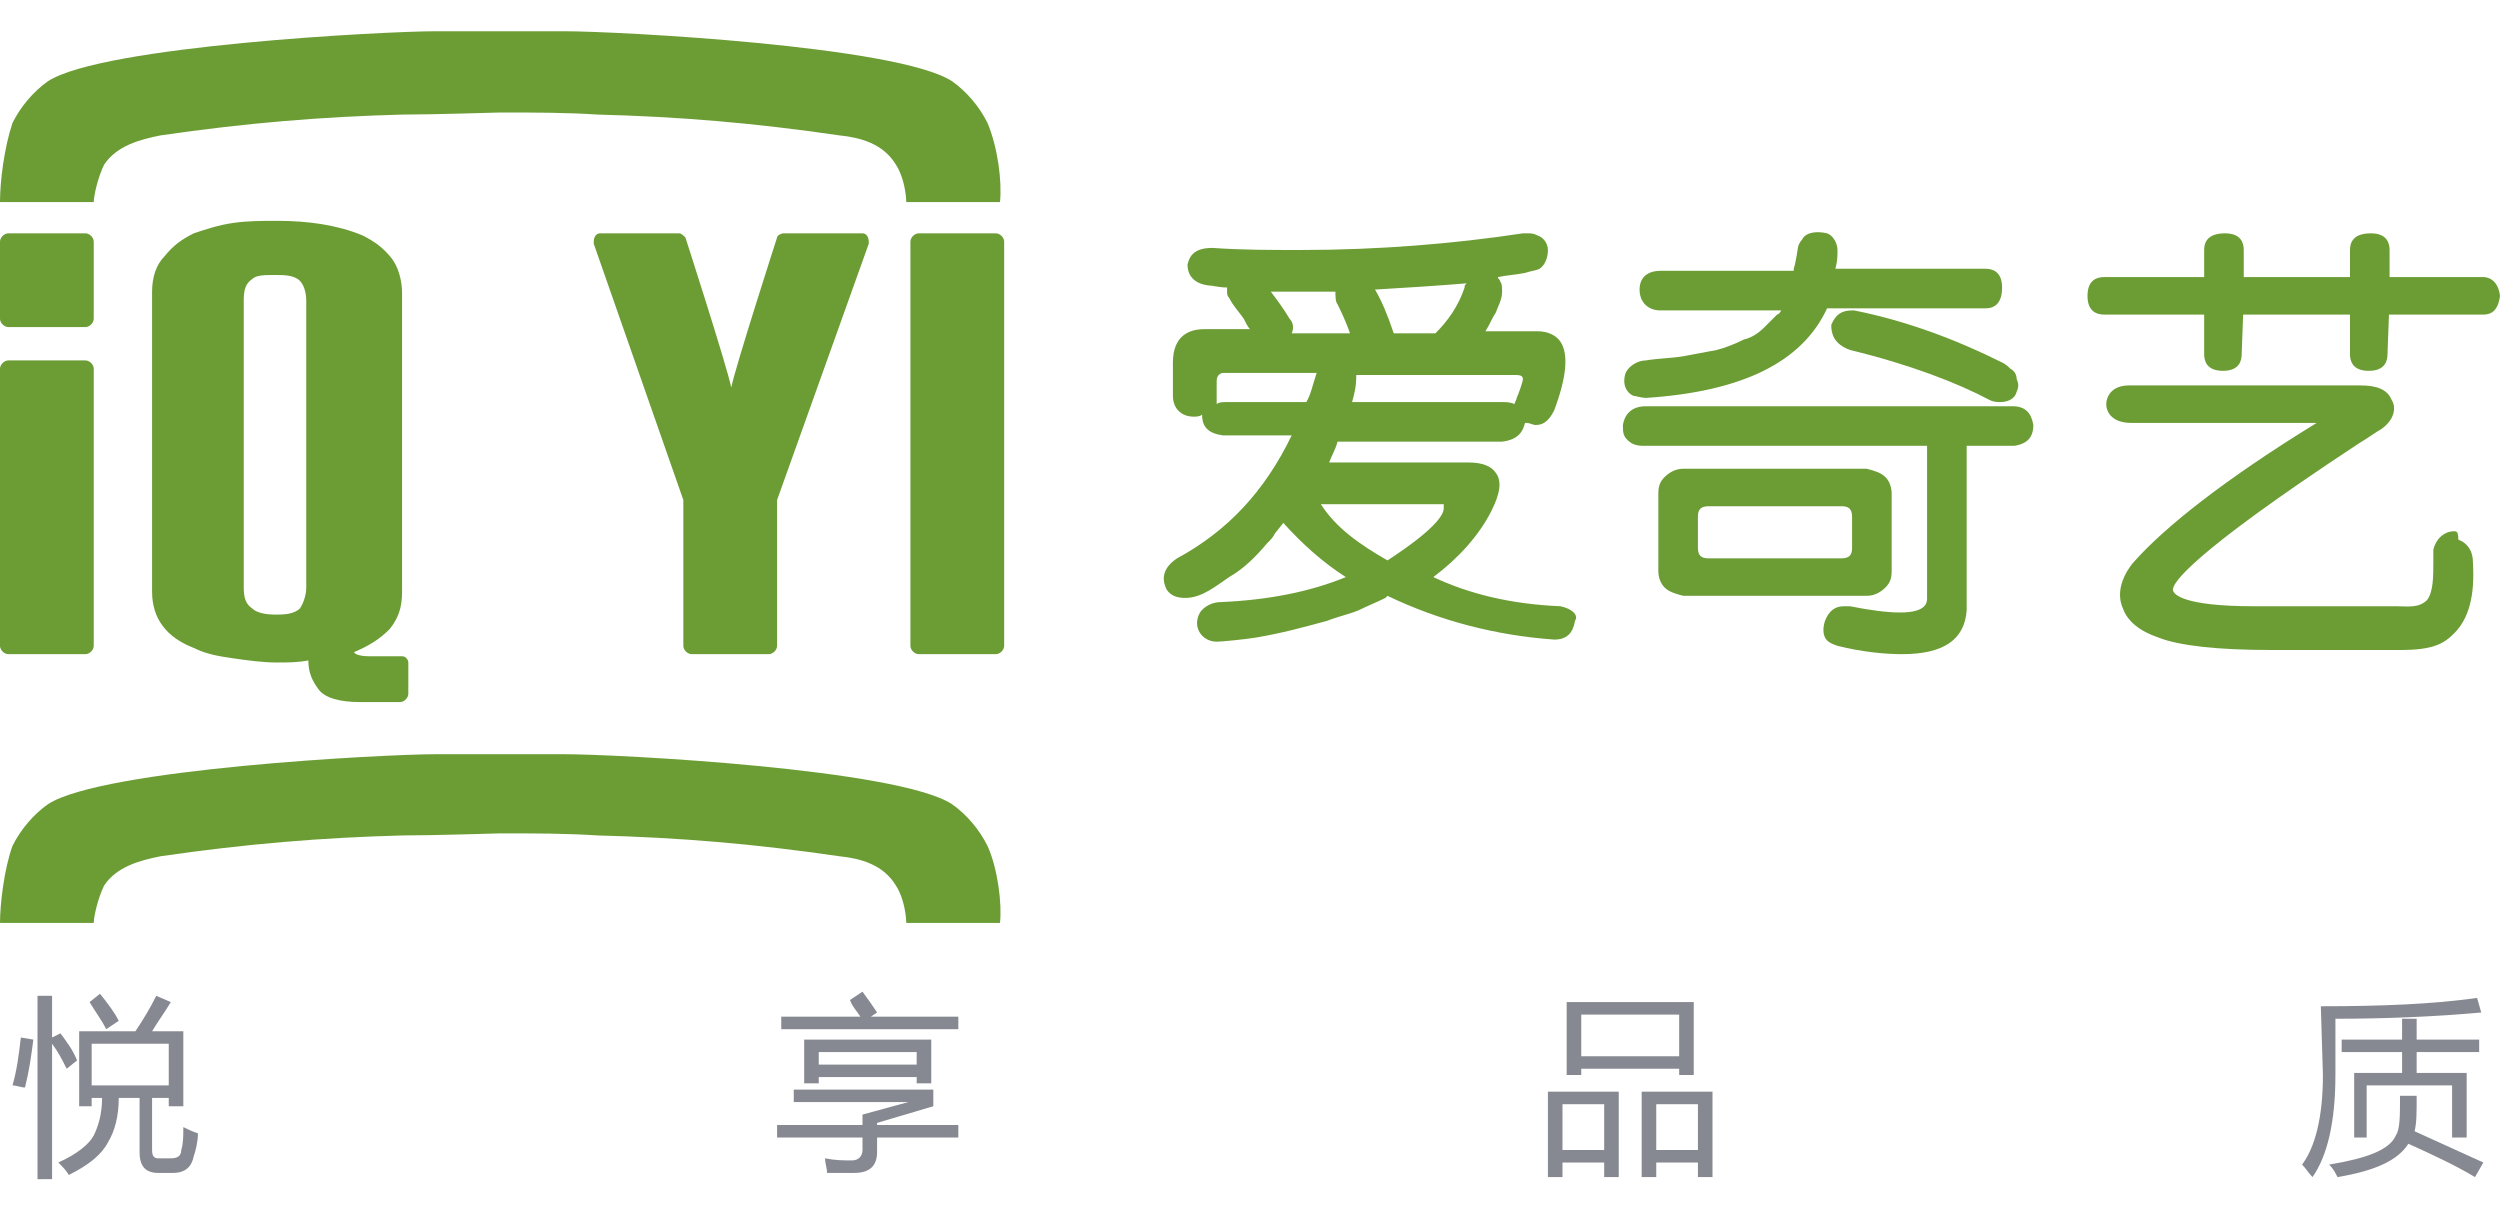
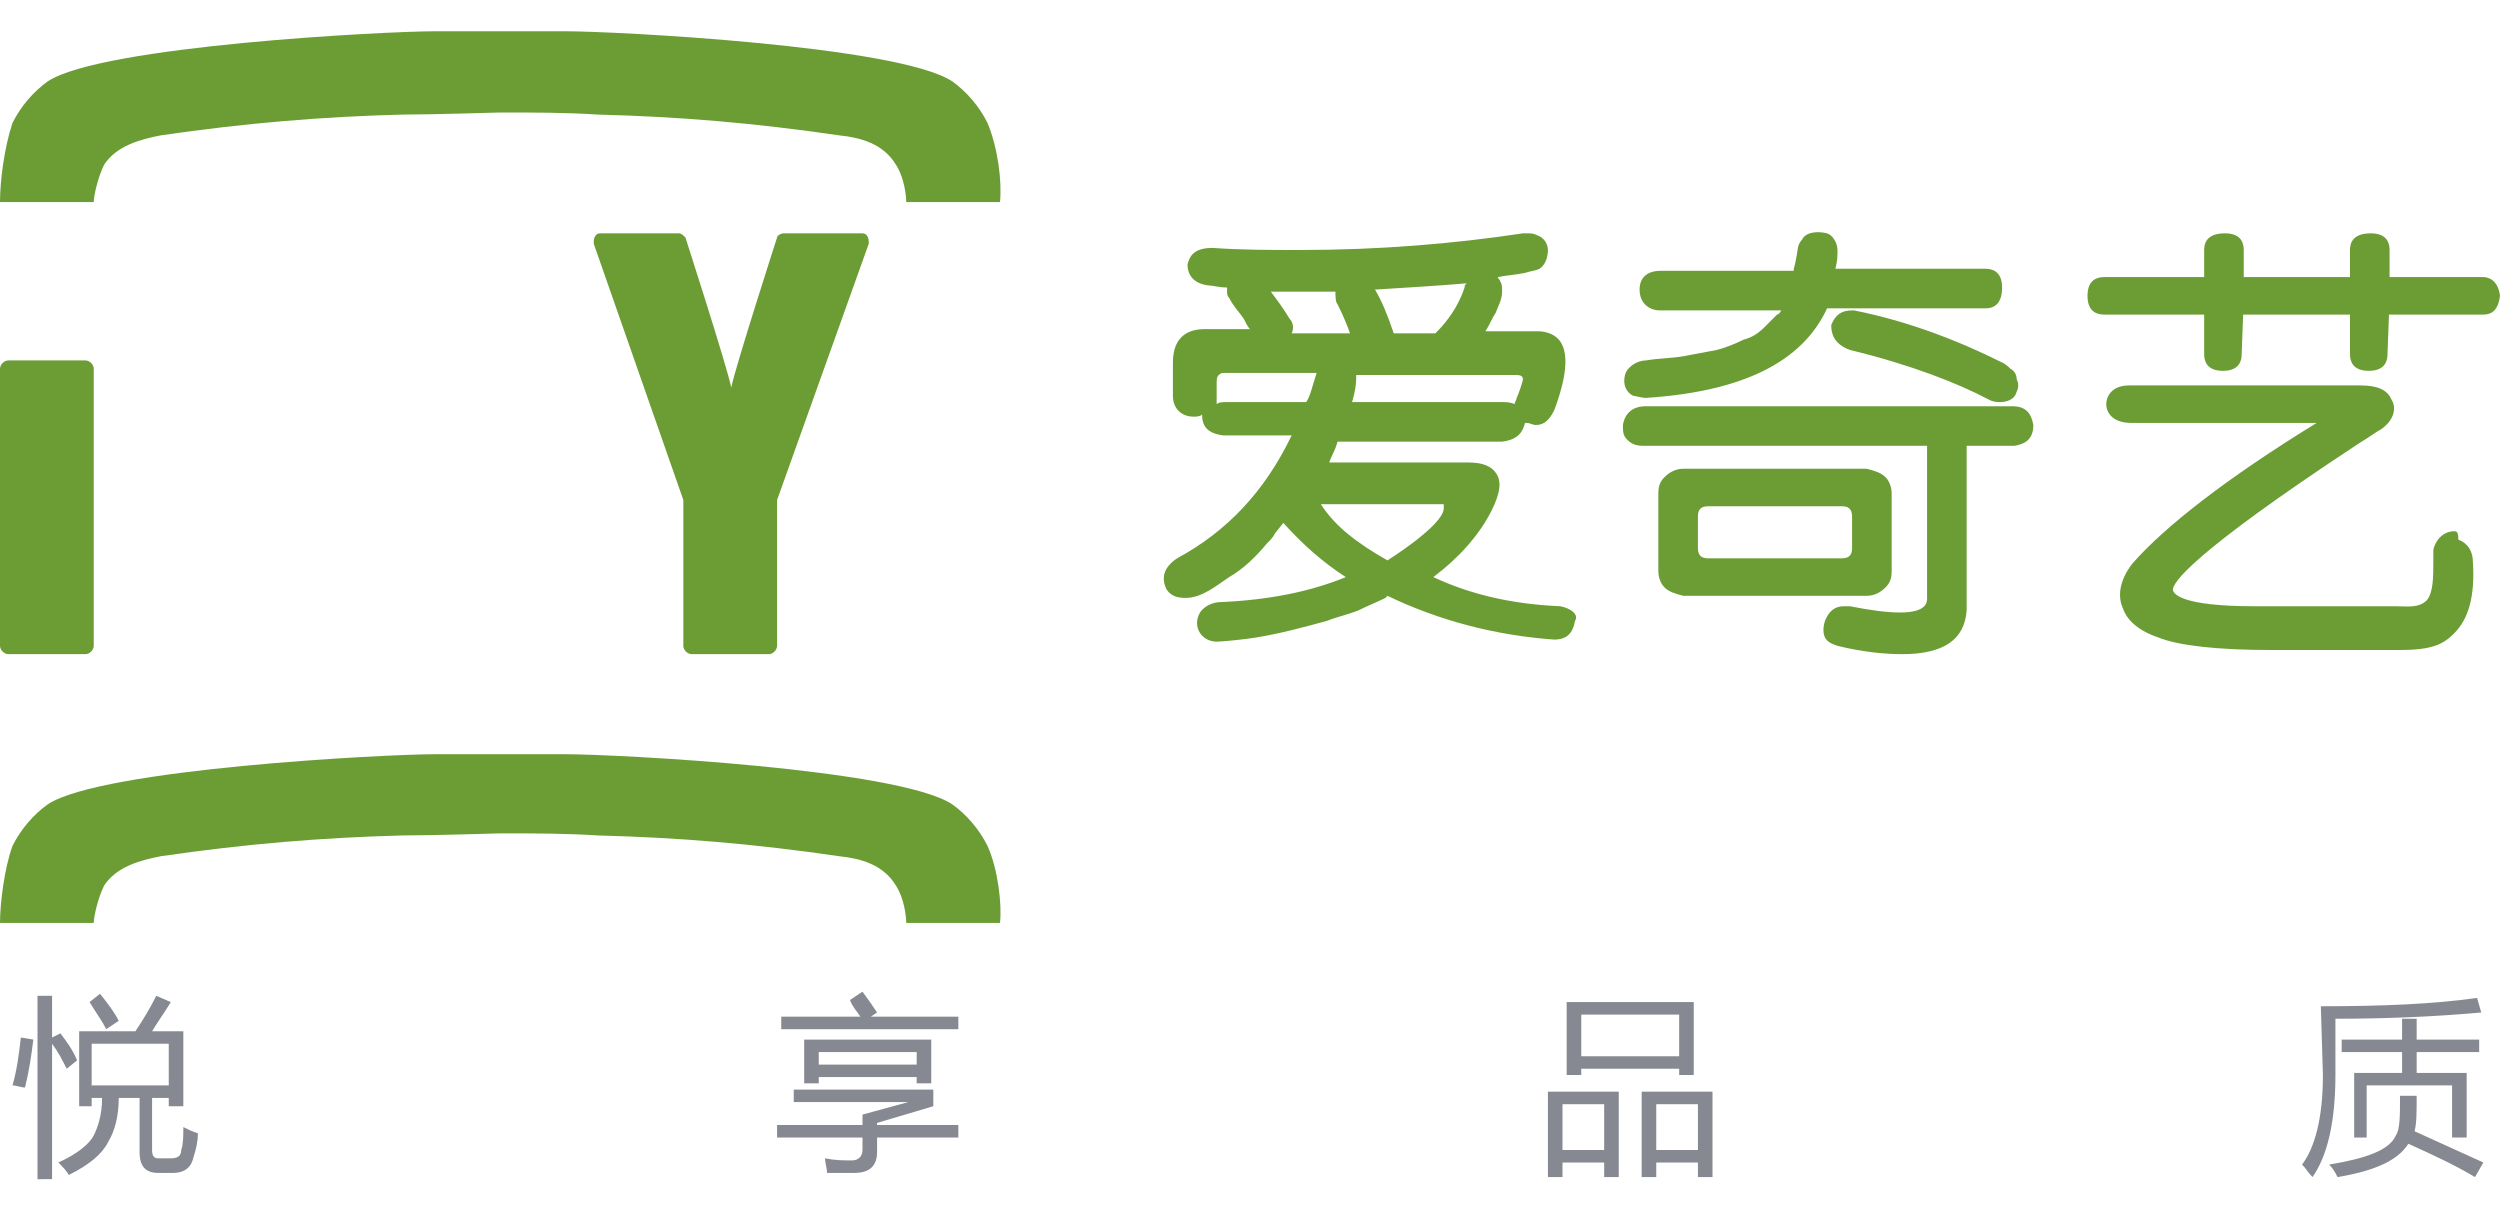
<svg xmlns="http://www.w3.org/2000/svg" version="1.1" id="图层_1" x="0px" y="0px" width="120px" height="58px" viewBox="0 0 120 58" style="enable-background:new 0 0 120 58;" xml:space="preserve">
  <style type="text/css"> .st0{fill:#6B9D34;} .st1{fill:#868991;} </style>
  <g>
-     <path id="a" class="st0" d="M48.2,11.6c0-0.2-0.2-0.4-0.4-0.4h0h-3.7c-0.2,0-0.4,0.2-0.4,0.4V31c0,0.2,0.2,0.4,0.4,0.4h3.7 c0.2,0,0.4-0.2,0.4-0.4c0,0,0,0,0,0L48.2,11.6z" />
-     <path class="st0" d="M14.7,28.2c0,0.3-0.1,0.7-0.3,1c-0.3,0.3-0.8,0.3-1.2,0.3c-0.5,0-0.9-0.1-1.1-0.3c-0.3-0.2-0.4-0.5-0.4-1V14.4 c0-0.5,0.1-0.8,0.4-1c0.2-0.2,0.6-0.2,1.1-0.2c0.4,0,0.8,0,1.1,0.2c0.3,0.2,0.4,0.7,0.4,1V28.2z M19.3,31.5L19.3,31.5l-1.6,0 c-0.4,0-0.7-0.1-0.7-0.2c0.7-0.3,1.2-0.6,1.7-1.1c0.4-0.5,0.6-1,0.6-1.8V14.1c0-0.7-0.2-1.3-0.5-1.7c-0.4-0.5-0.8-0.8-1.4-1.1 c-1.2-0.5-2.6-0.7-4.1-0.7c-0.7,0-1.4,0-2.1,0.1c-0.7,0.1-1.3,0.3-1.9,0.5c-0.6,0.3-1,0.6-1.4,1.1c-0.4,0.4-0.6,1-0.6,1.7v14.4 c0,1.3,0.7,2.2,2,2.7c0.6,0.3,1.2,0.4,1.9,0.5c0.7,0.1,1.4,0.2,2.1,0.2c0.5,0,1,0,1.5-0.1c0,0.6,0.2,1,0.5,1.4c0.3,0.4,1,0.6,2,0.6 h1.9c0.2,0,0.4-0.2,0.4-0.4c0,0,0,0,0,0v-1.5C19.6,31.7,19.5,31.5,19.3,31.5 M4.1,11.2H0.4c-0.2,0-0.4,0.2-0.4,0.4v3.7 c0,0.2,0.2,0.4,0.4,0.4h3.7c0.2,0,0.4-0.2,0.4-0.4c0,0,0,0,0,0v-3.7C4.5,11.4,4.3,11.2,4.1,11.2" />
    <g transform="translate(-41.877)">
-       <path id="a_00000121255262361744470180000016100267694093209729_" class="st0" d="M26.5,11.6c0-0.2-0.2-0.4-0.4-0.4h0h-3.7 c-0.2,0-0.4,0.2-0.4,0.4V31c0,0.2,0.2,0.4,0.4,0.4h3.7c0.2,0,0.4-0.2,0.4-0.4c0,0,0,0,0,0L26.5,11.6z" />
-     </g>
+       </g>
    <path class="st0" d="M4.1,17.3H0.4c-0.2,0-0.4,0.2-0.4,0.4V31c0,0.2,0.2,0.4,0.4,0.4h3.7c0.2,0,0.4-0.2,0.4-0.4V17.7 C4.5,17.5,4.3,17.3,4.1,17.3C4.1,17.3,4.1,17.3,4.1,17.3 M41.7,11.7L41.7,11.7c0,0,0-0.1,0-0.1c0-0.2-0.1-0.4-0.3-0.4l0,0h0l0,0 h-3.8c-0.1,0-0.3,0.1-0.3,0.2h0v0c0,0,0,0,0,0c0,0-2,6.2-2.2,7.2c-0.2-1-2.2-7.2-2.2-7.2c0,0,0,0,0,0v0h0c-0.1-0.1-0.2-0.2-0.3-0.2 h-3.8c0,0,0,0,0,0h0v0c-0.2,0-0.3,0.2-0.3,0.4c0,0,0,0.1,0,0.1l0,0L32.8,24V31c0,0.2,0.2,0.4,0.4,0.4h3.7c0.2,0,0.4-0.2,0.4-0.4 c0,0,0,0,0,0v-7L41.7,11.7z M88.9,14.9c-0.5,0-0.8,0.2-1,0.7l0,0c0,0.4,0.1,0.9,0.9,1.2c2.9,0.7,5.2,1.6,6.7,2.4 c0.2,0.1,0.4,0.1,0.5,0.1c0.3,0,0.7-0.1,0.8-0.5c0.1-0.2,0.1-0.4,0-0.6c0-0.2-0.1-0.4-0.3-0.5c-0.1-0.1-0.2-0.2-0.4-0.3 c-2.2-1.1-4.6-2-7.1-2.5C89.1,14.9,89,14.9,88.9,14.9" />
    <path class="st0" d="M79,19.1c4.6-0.3,7.5-1.7,8.7-4.3h7.6c0.3,0,0.8-0.1,0.8-1c0-0.8-0.5-0.9-0.8-0.9h-7.2 c0.1-0.4,0.1-0.6,0.1-0.9c0-0.3-0.2-0.7-0.5-0.8c-0.4-0.1-1-0.1-1.2,0.3c-0.1,0.1-0.2,0.3-0.2,0.4c0,0-0.1,0.7-0.2,1l0,0.1h-6.4 c-0.6,0-1,0.3-1,0.9c0,0.6,0.4,1,1,1h5.8c0,0-0.1,0.2-0.2,0.2c-0.1,0.1-0.1,0.1-0.2,0.2c-0.1,0.1-0.3,0.3-0.4,0.4 c-0.3,0.3-0.6,0.5-1,0.6c-0.4,0.2-0.9,0.4-1.3,0.5c-0.5,0.1-1.1,0.2-1.6,0.3c-0.6,0.1-1.2,0.1-1.8,0.2c-0.4,0-0.9,0.3-1,0.7 c-0.1,0.4,0,0.8,0.4,1C78.5,19,78.8,19.1,79,19.1 M117.8,25.5c-0.5,0-0.9,0.4-1,0.9c0,0.2,0,0.3,0,0.5c0,0.8,0,1.5-0.3,1.9 c-0.4,0.4-0.9,0.3-1.5,0.3h-6.8c-3.5,0-3.9-0.6-3.9-0.8c0-0.3,0.7-1.6,8.9-7c0.5-0.3,0.9-0.6,1.1-0.7c0.7-0.5,0.7-1.1,0.5-1.4 c-0.2-0.5-0.7-0.7-1.5-0.7h-11.1c-0.9,0-1.1,0.6-1.1,0.9c0,0.4,0.3,0.9,1.2,0.9h8.9c-4.4,2.7-7.3,5-8.8,6.7c0,0-1,1.1-0.5,2.2 c0.2,0.6,0.8,1.1,1.7,1.4c1,0.4,2.9,0.6,5.4,0.6h6.2c1.6,0,2.1-0.3,2.6-0.8c0.7-0.7,1-1.8,0.9-3.4c0-0.5-0.2-0.9-0.7-1.1 C118,25.5,117.9,25.5,117.8,25.5 M66.6,26.9c-1.4-0.8-2.5-1.6-3.2-2.7h5.9c0,0,0,0.1,0,0.2C69.3,24.7,68.9,25.4,66.6,26.9 M62.7,19.3h-3.8c-0.2,0-0.4,0-0.5,0.1c0,0,0-0.1,0-0.2v-0.8c0-0.2,0-0.3,0.1-0.4c0,0,0.1-0.1,0.2-0.1c0.1,0,0.1,0,0.2,0l0,0h4.3 C63,18.5,62.9,19,62.7,19.3 M64.1,14c0,0.2,0,0.5,0.1,0.6c0.3,0.6,0.5,1.1,0.6,1.4H62c0.1-0.2,0.1-0.5-0.1-0.7 c-0.3-0.5-0.6-0.9-0.9-1.3H64.1z M65.1,18h7.6c0.2,0,0.4,0,0.4,0.2c0,0.1-0.2,0.7-0.3,0.9c0,0.1-0.1,0.2-0.1,0.3 c-0.2-0.1-0.4-0.1-0.6-0.1h-7.2C65.1,18.6,65.1,18.3,65.1,18 M70.4,13.6c-0.1,0.1-0.1,0.1-0.1,0.2l0,0l0,0 c-0.3,0.9-0.8,1.6-1.4,2.2h-2c-0.3-0.9-0.6-1.6-0.9-2.1C67.7,13.8,69.2,13.7,70.4,13.6 M74.9,29.1c-2.4-0.1-4.4-0.6-6.1-1.4 c1.2-0.9,2.2-2,2.8-3.2c0.4-0.8,0.5-1.4,0.2-1.8c-0.2-0.3-0.6-0.5-1.3-0.5h-6.7c0.1-0.3,0.3-0.6,0.4-1h7.9c0.8-0.1,1-0.5,1.1-0.9 c0,0,0.1,0,0.1,0c0.1,0,0.3,0.1,0.4,0.1c0.3,0,0.6-0.1,0.9-0.7c0.6-1.6,0.7-2.7,0.3-3.3c-0.2-0.3-0.6-0.5-1.1-0.5h-2.5 c0.2-0.3,0.3-0.6,0.5-0.9c0.1-0.3,0.3-0.6,0.3-1c0-0.2,0-0.4-0.1-0.5c0-0.1-0.1-0.1-0.1-0.2c0.5-0.1,0.8-0.1,1.3-0.2 c0.3-0.1,0.5-0.1,0.7-0.2c0.3-0.2,0.4-0.6,0.4-0.9c0-0.3-0.2-0.6-0.5-0.7c-0.2-0.1-0.3-0.1-0.5-0.1c-0.1,0-0.1,0-0.2,0 c-3.3,0.5-6.9,0.8-10.7,0.8c-1.4,0-2.8,0-4.2-0.1c-0.9,0-1.1,0.4-1.2,0.8c0,0.4,0.2,0.9,1,1c0.2,0,0.5,0.1,0.9,0.1c0,0,0,0.2,0,0.2 c0,0.1,0,0.2,0.1,0.3c0.2,0.4,0.5,0.7,0.7,1c0.1,0.2,0.2,0.4,0.3,0.5h-2.2c-0.7,0-1.5,0.3-1.5,1.6v1.6c0,0.6,0.4,1,1,1 c0.1,0,0.3,0,0.4-0.1c0,0,0,0,0,0c0,0.6,0.3,0.9,1,1H62c-1.3,2.7-3.1,4.6-5.5,5.9c-0.6,0.4-0.8,0.9-0.5,1.5l0,0l0,0 c0.2,0.3,0.5,0.4,0.9,0.4c0.8,0,1.5-0.6,2.1-1c0.7-0.4,1.3-1,1.8-1.6c0.2-0.2,0.3-0.3,0.4-0.5c0,0,0.4-0.5,0.4-0.5 c0.9,1,1.9,1.9,3,2.6c-1.7,0.7-3.7,1.1-6,1.2c-0.4,0-0.8,0.2-1,0.5c-0.4,0.7,0.1,1.4,0.8,1.4c0.2,0,1.3-0.1,1.9-0.2 c1.2-0.2,2.3-0.5,3.4-0.8c0.5-0.2,1-0.3,1.5-0.5c0.4-0.2,0.9-0.4,1.3-0.6c0,0,0.1-0.1,0.1-0.1c2.5,1.2,5.2,1.9,8,2.1 c0.6,0,0.9-0.3,1-0.9C75.8,29.5,75.4,29.2,74.9,29.1 M79,19.5c-0.6,0-1,0.3-1.1,0.9c0,0.3,0,0.5,0.2,0.7c0.2,0.2,0.4,0.3,0.8,0.3 l17.8,0c0.6-0.1,0.9-0.4,0.9-1c-0.1-0.6-0.4-0.9-1-0.9H79z M92.5,21v7.7c0,0.2,0,0.7-1.3,0.7c-0.6,0-1.4-0.1-2.4-0.3 c-0.1,0-0.2,0-0.3,0c-0.4,0-0.7,0.2-0.9,0.7c-0.1,0.3-0.1,0.6,0,0.8c0.1,0.2,0.3,0.3,0.6,0.4c1.2,0.3,2.3,0.4,3.1,0.4 c2,0,3-0.7,3.1-2.1V21 M119.2,15.1c0.3,0,0.7-0.1,0.8-0.9l0,0l0,0c-0.1-0.8-0.6-0.9-0.8-0.9h-18.2c-0.3,0-0.8,0.1-0.8,0.9 c0,0.8,0.5,0.9,0.8,0.9H119.2z M107.7,14.3V12c0-0.3-0.1-0.8-0.9-0.8c-0.9,0-1,0.5-1,0.8V17c0,0.3,0.1,0.8,0.9,0.8 c0.8,0,0.9-0.5,0.9-0.8L107.7,14.3L107.7,14.3z M114.7,14.3V12c0-0.3-0.1-0.8-0.9-0.8c-0.9,0-1,0.5-1,0.8V17c0,0.3,0.1,0.8,0.9,0.8 c0.8,0,0.9-0.5,0.9-0.8L114.7,14.3L114.7,14.3z" />
    <path class="st0" d="M88.9,26.3c0,0.3-0.1,0.5-0.5,0.5H82c-0.3,0-0.5-0.1-0.5-0.5v-1.5c0-0.3,0.1-0.5,0.5-0.5h6.4 c0.3,0,0.5,0.1,0.5,0.5V26.3z M90.5,22.9c-0.2-0.2-0.5-0.3-0.9-0.4h-8.8c-0.4,0-0.7,0.2-0.9,0.4c-0.2,0.2-0.3,0.4-0.3,0.8v3.7 c0,0.3,0.1,0.6,0.3,0.8c0.2,0.2,0.5,0.3,0.9,0.4h8.8c0.4,0,0.7-0.2,0.9-0.4c0.2-0.2,0.3-0.4,0.3-0.8v-3.7 C90.8,23.4,90.7,23.1,90.5,22.9" />
    <path id="b" class="st0" d="M47.4,5.9c-0.4-0.8-1-1.5-1.7-2c-2.6-1.7-16.1-2.4-18.6-2.4c-1,0-2,0-3,0h-0.1c0,0-2.1,0-3.1,0 c-2.4,0-16,0.7-18.6,2.4c-0.7,0.5-1.3,1.2-1.7,2C0.2,7.1,0,8.7,0,9.7l4.5,0c0-0.3,0.2-1.2,0.5-1.8c0.6-0.9,1.7-1.2,2.7-1.4 c4.1-0.6,7.8-0.9,11.6-1c1.5,0,4.6-0.1,4.7-0.1c0,0,0,0,0.1,0c1.5,0,3.1,0,4.6,0.1c3.9,0.1,7.5,0.4,11.6,1c1,0.1,2.1,0.4,2.7,1.4 c0.4,0.6,0.5,1.5,0.5,1.8l4.5,0C48.1,8.7,47.9,7.1,47.4,5.9" />
    <g transform="matrix(1 0 0 -1 0 77.302)">
      <path id="b_00000040549134643116311310000015982745720680724865_" class="st0" d="M47.4,36.7c-0.4,0.8-1,1.5-1.7,2 c-2.6,1.7-16.1,2.4-18.6,2.4c-1,0-2,0-3,0h-0.1c0,0-2.1,0-3.1,0c-2.4,0-16-0.7-18.6-2.4c-0.7-0.5-1.3-1.2-1.7-2 C0.2,35.6,0,33.9,0,33l4.5,0c0,0.3,0.2,1.2,0.5,1.8c0.6,0.9,1.7,1.2,2.7,1.4c4.1,0.6,7.8,0.9,11.6,1c1.5,0,4.6,0.1,4.7,0.1 c0,0,0,0,0.1,0c1.5,0,3.1,0,4.6-0.1c3.9-0.1,7.5-0.4,11.6-1c1-0.1,2.1-0.4,2.7-1.4c0.4-0.6,0.5-1.5,0.5-1.8l4.5,0 C48.1,33.9,47.9,35.6,47.4,36.7" />
    </g>
    <g>
      <path class="st1" d="M8.1,50.1H4.4v2h3.7V50.1z M4.3,48.1l0.5-0.4c0.4,0.5,0.7,0.9,0.9,1.3l-0.6,0.4C4.9,49,4.6,48.6,4.3,48.1 M5.7,52.7c0,0.9-0.2,1.6-0.5,2.1c-0.3,0.6-0.9,1.1-1.9,1.6c-0.1-0.2-0.3-0.4-0.5-0.6c0.9-0.4,1.5-0.9,1.7-1.3 c0.2-0.4,0.4-1,0.4-1.8H4.4v0.4H3.8v-3.6h2.7c0.4-0.6,0.7-1.1,1-1.7l0.7,0.3c-0.3,0.5-0.6,0.9-0.9,1.4h1.5v3.6H8.1v-0.4L5.7,52.7z M7.3,52.6v2.6c0,0.3,0.1,0.4,0.3,0.4h0.6c0.3,0,0.5-0.1,0.5-0.4c0.1-0.3,0.1-0.7,0.1-1.1c0.2,0.1,0.4,0.2,0.7,0.3 c0,0.4-0.1,0.8-0.2,1.1c-0.1,0.5-0.4,0.8-1,0.8H7.6c-0.6,0-0.9-0.3-0.9-1v-2.6H7.3z M1.8,47.8h0.7v2l0.4-0.2 c0.3,0.4,0.6,0.8,0.8,1.3l-0.5,0.4c-0.2-0.4-0.4-0.8-0.7-1.2v6.5H1.8V47.8z M1,49.8l0.6,0.1c-0.1,0.8-0.2,1.5-0.4,2.3 c-0.2,0-0.4-0.1-0.6-0.1C0.8,51.4,0.9,50.7,1,49.8 M44,50.5h-4.7V52h-0.7v-2.1h6.1V52H44V50.5z M44.4,51.7h-5.2v-0.6h5.2V51.7z M37.4,48.8h3.9c-0.2-0.3-0.4-0.5-0.5-0.8l0.6-0.4c0.3,0.4,0.5,0.7,0.7,1l-0.3,0.2H46v0.6h-8.5V48.8z M41.4,53.5l2.2-0.6h-5.5 v-0.6h6.7v0.8l-2.7,0.8v1.4c0,0.7-0.4,1-1.1,1c-0.3,0-0.8,0-1.3,0c0-0.2-0.1-0.5-0.1-0.7c0.5,0.1,0.9,0.1,1.3,0.1 c0.3,0,0.5-0.2,0.5-0.5L41.4,53.5z M37.3,54H46v0.6h-8.7V54z M75.9,51.1v0.5h-0.7v-3.5h6.1v3.5h-0.7v-2.9h-4.7L75.9,51.1 L75.9,51.1z M75.5,50.7h5.2v0.6h-5.2V50.7z M77,53h-2v3.5h-0.7v-4.1h3.4v4.1H77V53z M77.1,55.8H75v-0.6h2.1V55.8z M81.5,53h-2 l0,3.5h-0.7v-4.1h3.4v4.1h-0.7V53z M81.7,55.8h-2.6v-0.6h2.6V55.8z M115.3,51.6v-2.7h0.7v2.7H115.3z M112.4,50.5v-0.6h6.6v0.6 H112.4z M113,51.5h5.4v3.1h-0.7v-2.5h-4.1v2.5H113L113,51.5z M116,52.6c0,0.8,0,1.3-0.1,1.7c1.1,0.5,2.2,1,3.3,1.5l-0.4,0.7 c-1-0.6-2.1-1.1-3.2-1.6c-0.5,0.8-1.6,1.3-3.4,1.6c-0.1-0.2-0.2-0.4-0.4-0.6c1.8-0.3,2.9-0.7,3.2-1.4c0.2-0.3,0.2-0.9,0.2-1.9 L116,52.6z M111.4,48.3c2.9,0,5.4-0.1,7.5-0.4l0.2,0.7c-2.2,0.2-4.6,0.3-7,0.3v2.7c0,2.3-0.4,3.9-1.1,4.9 c-0.2-0.2-0.3-0.4-0.5-0.6c0.6-0.8,1-2.2,1-4.3L111.4,48.3z" />
    </g>
  </g>
</svg>